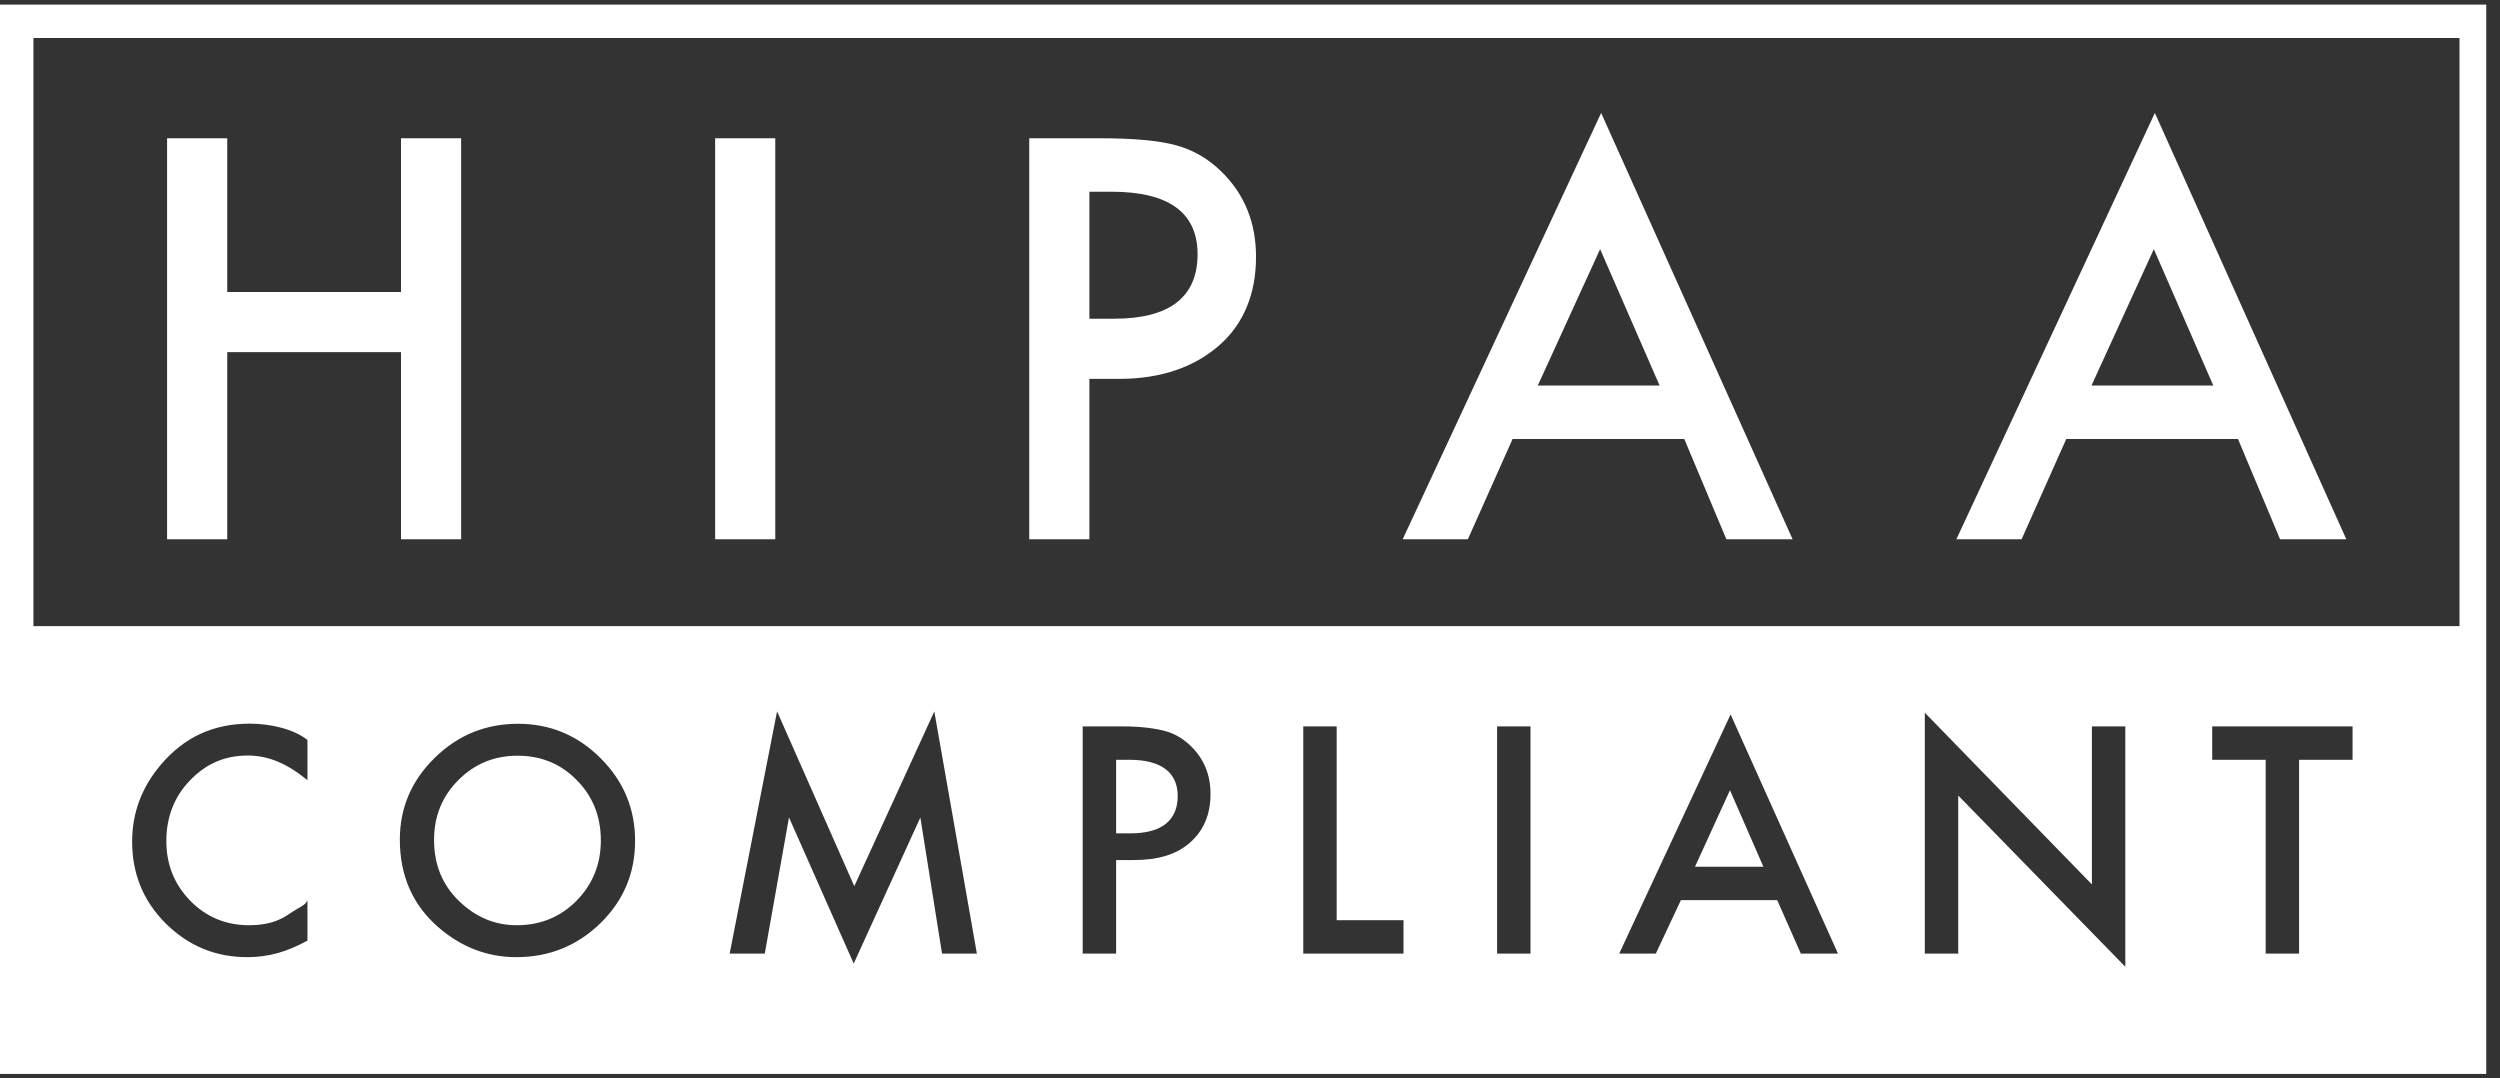
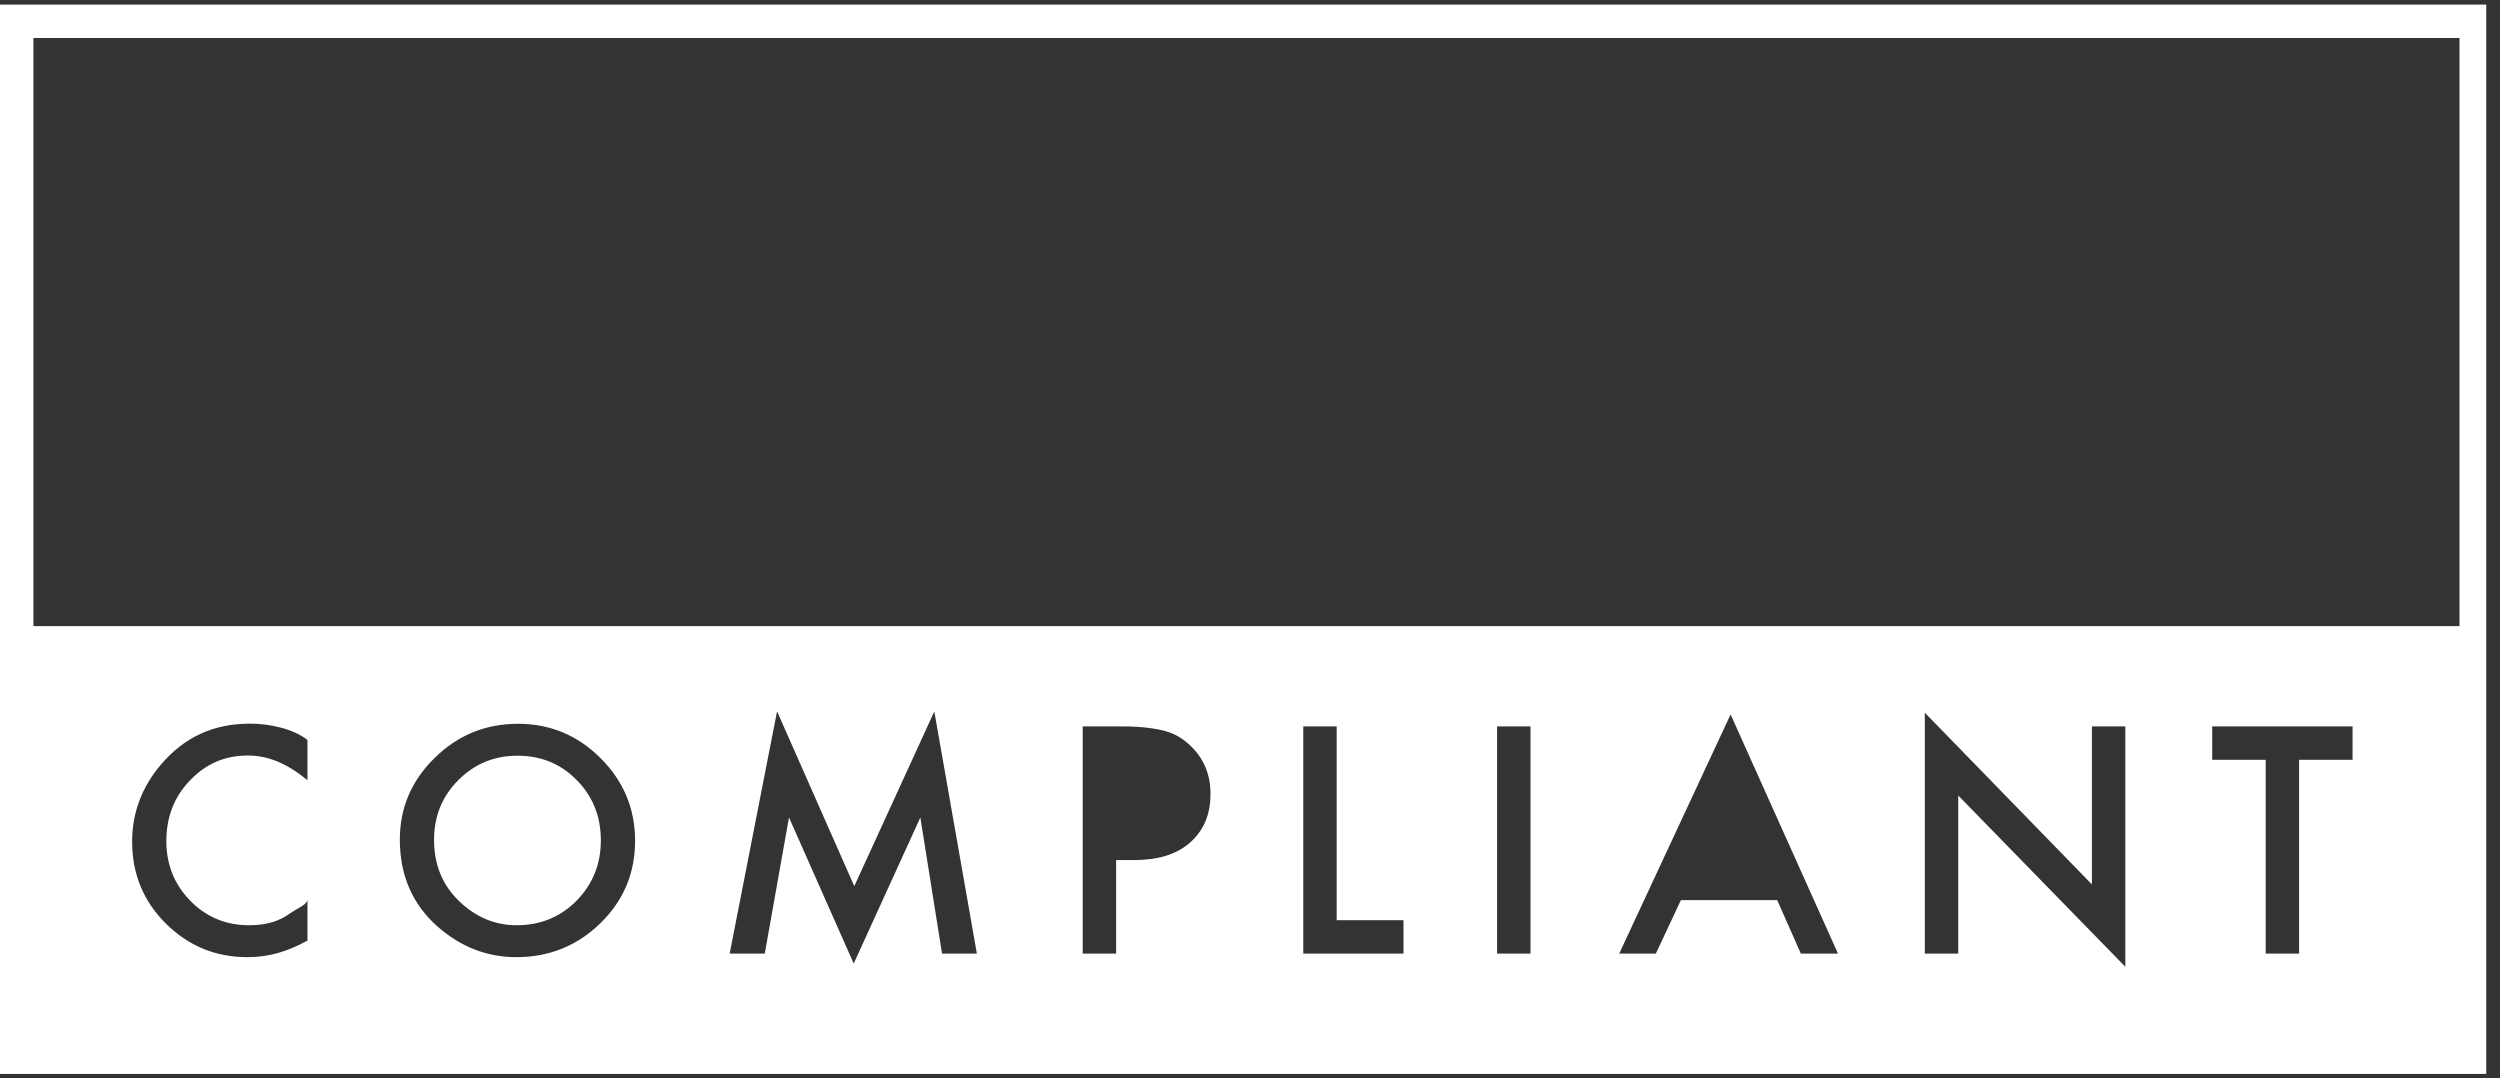
<svg xmlns="http://www.w3.org/2000/svg" width="109px" height="47px" viewBox="0 0 109 47">
  <rect x="0" y="0" width="109" height="47" fill="#333333" stroke="none" />
  <title>hippaa</title>
  <desc>Created with Sketch.</desc>
  <g id="SEO" stroke="none" stroke-width="1" fill="none" fill-rule="evenodd">
    <g id="Austin_Edge-Landing-page" transform="translate(-719, -2374)" fill="#FFFFFF">
      <g id="Group-4" transform="translate(0, 2329)">
        <g id="Group-5" transform="translate(565, 32)">
          <g id="hippaa" transform="translate(154, 13.2)">
-             <path d="M9.908,12.53 L17.484,12.53 L17.484,5.828 L20.106,5.828 L20.106,23.312 L17.484,23.312 L17.484,15.152 L9.908,15.152 L9.908,23.312 L7.285,23.312 L7.285,5.828 L9.908,5.828 L9.908,12.53 Z M31.18,23.311 L31.18,5.827 L33.802,5.827 L33.802,23.311 L31.18,23.311 Z M47.498,16.318 L47.498,23.311 L44.875,23.311 L44.875,5.828 L47.945,5.828 C49.41,5.828 50.516,5.927 51.263,6.131 C52.018,6.335 52.683,6.719 53.257,7.285 C54.261,8.267 54.763,9.505 54.763,11 C54.763,12.601 54.227,13.924 53.155,14.86 C52.083,15.796 50.636,16.318 48.817,16.318 L47.498,16.318 Z M47.498,13.696 L48.579,13.696 C51.003,13.696 52.214,12.747 52.214,10.882 C52.214,9.077 50.965,8.159 48.466,8.159 L47.498,8.159 L47.498,13.696 Z M73.435,18.941 L65.948,18.941 L63.999,23.312 L61.157,23.312 L69.81,4.724 L78.158,23.312 L75.27,23.312 L73.435,18.941 Z M72.359,16.61 L69.765,10.663 L67.047,16.61 L72.359,16.61 Z M97.576,18.941 L90.089,18.941 L88.141,23.312 L85.298,23.312 L93.952,4.724 L102.299,23.312 L99.412,23.312 L97.576,18.941 Z M96.5,16.61 L93.907,10.663 L91.188,16.61 L96.5,16.61 Z" id="Combined-Shape" />
            <path d="M22.567,32.749 C21.547,32.749 20.685,33.104 19.981,33.815 C19.278,34.518 18.925,35.386 18.925,36.419 C18.925,37.503 19.291,38.393 20.02,39.092 C20.744,39.791 21.58,40.14 22.53,40.14 C23.559,40.14 24.428,39.785 25.135,39.074 C25.842,38.354 26.197,37.477 26.197,36.444 C26.197,35.398 25.848,34.522 25.148,33.815 C24.453,33.104 23.593,32.749 22.567,32.749" id="Fill-9" />
-             <path d="M49.245,32.927 L48.663,32.927 L48.663,36.133 L49.308,36.133 C50.668,36.133 51.348,35.551 51.348,34.505 C51.348,33.492 50.647,32.927 49.245,32.927" id="Fill-11" />
            <path d="M1.457,27.1 L107.234,27.1 L107.234,1.457 L1.457,1.457 L1.457,27.1 Z M102.572,32.927 L100.24,32.927 L100.24,41.378 L98.784,41.378 L98.784,32.927 L96.452,32.927 L96.452,31.471 L102.572,31.471 L102.572,32.927 Z M92.664,41.951 L85.379,34.484 L85.379,41.378 L83.922,41.378 L83.922,30.874 L91.207,38.36 L91.207,31.471 L92.664,31.471 L92.664,41.951 Z M78.517,41.378 L77.487,39.047 L73.287,39.047 L72.193,41.378 L70.597,41.378 L75.454,30.949 L80.137,41.378 L78.517,41.378 Z M65.273,41.378 L66.73,41.378 L66.73,31.471 L65.273,31.471 L65.273,41.378 Z M61.193,41.378 L56.822,41.378 L56.822,31.471 L58.279,31.471 L58.279,39.921 L61.193,39.921 L61.193,41.378 Z M51.875,36.546 C51.274,37.071 50.463,37.298 49.441,37.298 L48.663,37.298 L48.663,41.378 L47.206,41.378 L47.206,31.471 L48.952,31.471 C49.775,31.471 50.395,31.562 50.814,31.677 C51.239,31.792 51.611,32.025 51.933,32.342 C52.497,32.894 52.778,33.581 52.778,34.418 C52.778,35.317 52.477,36.02 51.875,36.546 L51.875,36.546 Z M41.073,41.378 L40.127,35.443 L37.222,41.811 L34.4,35.44 L33.344,41.378 L31.813,41.378 L33.88,30.815 L37.247,38.437 L40.736,30.819 L42.592,41.378 L41.073,41.378 Z M26.177,40.052 C25.165,41.038 23.943,41.532 22.511,41.532 C21.244,41.532 20.106,41.093 19.098,40.216 C17.988,39.245 17.433,37.975 17.433,36.403 C17.433,35.021 17.939,33.836 18.952,32.844 C19.96,31.852 21.172,31.357 22.588,31.357 C23.985,31.357 25.184,31.856 26.185,32.857 C27.189,33.857 27.69,35.057 27.69,36.46 C27.69,37.871 27.187,39.068 26.177,40.052 L26.177,40.052 Z M13.405,33.816 C12.53,33.101 11.717,32.741 10.804,32.741 C9.794,32.741 8.972,33.104 8.281,33.829 C7.587,34.549 7.253,35.431 7.253,36.473 C7.253,37.502 7.607,38.371 8.302,39.079 C8.996,39.786 9.851,40.14 10.86,40.14 C11.381,40.14 11.826,40.055 12.19,39.886 C12.394,39.801 12.55,39.686 12.769,39.542 C12.988,39.398 13.405,39.224 13.405,39.021 L13.405,40.81 C12.53,41.291 11.722,41.532 10.79,41.532 C9.388,41.532 8.218,41.042 7.226,40.064 C6.239,39.077 5.761,37.886 5.761,36.491 C5.761,35.242 6.18,34.127 7.006,33.149 C8.022,31.949 9.287,31.351 10.901,31.351 C11.782,31.351 12.821,31.588 13.405,32.065 L13.405,33.816 Z M0,46.623 L108.4,46.623 L108.4,0 L0,0 L0,46.623 Z" id="Fill-13" />
-             <polygon id="Fill-15" points="73.902 37.59 76.884 37.59 75.427 34.253" />
          </g>
        </g>
      </g>
    </g>
  </g>
</svg>